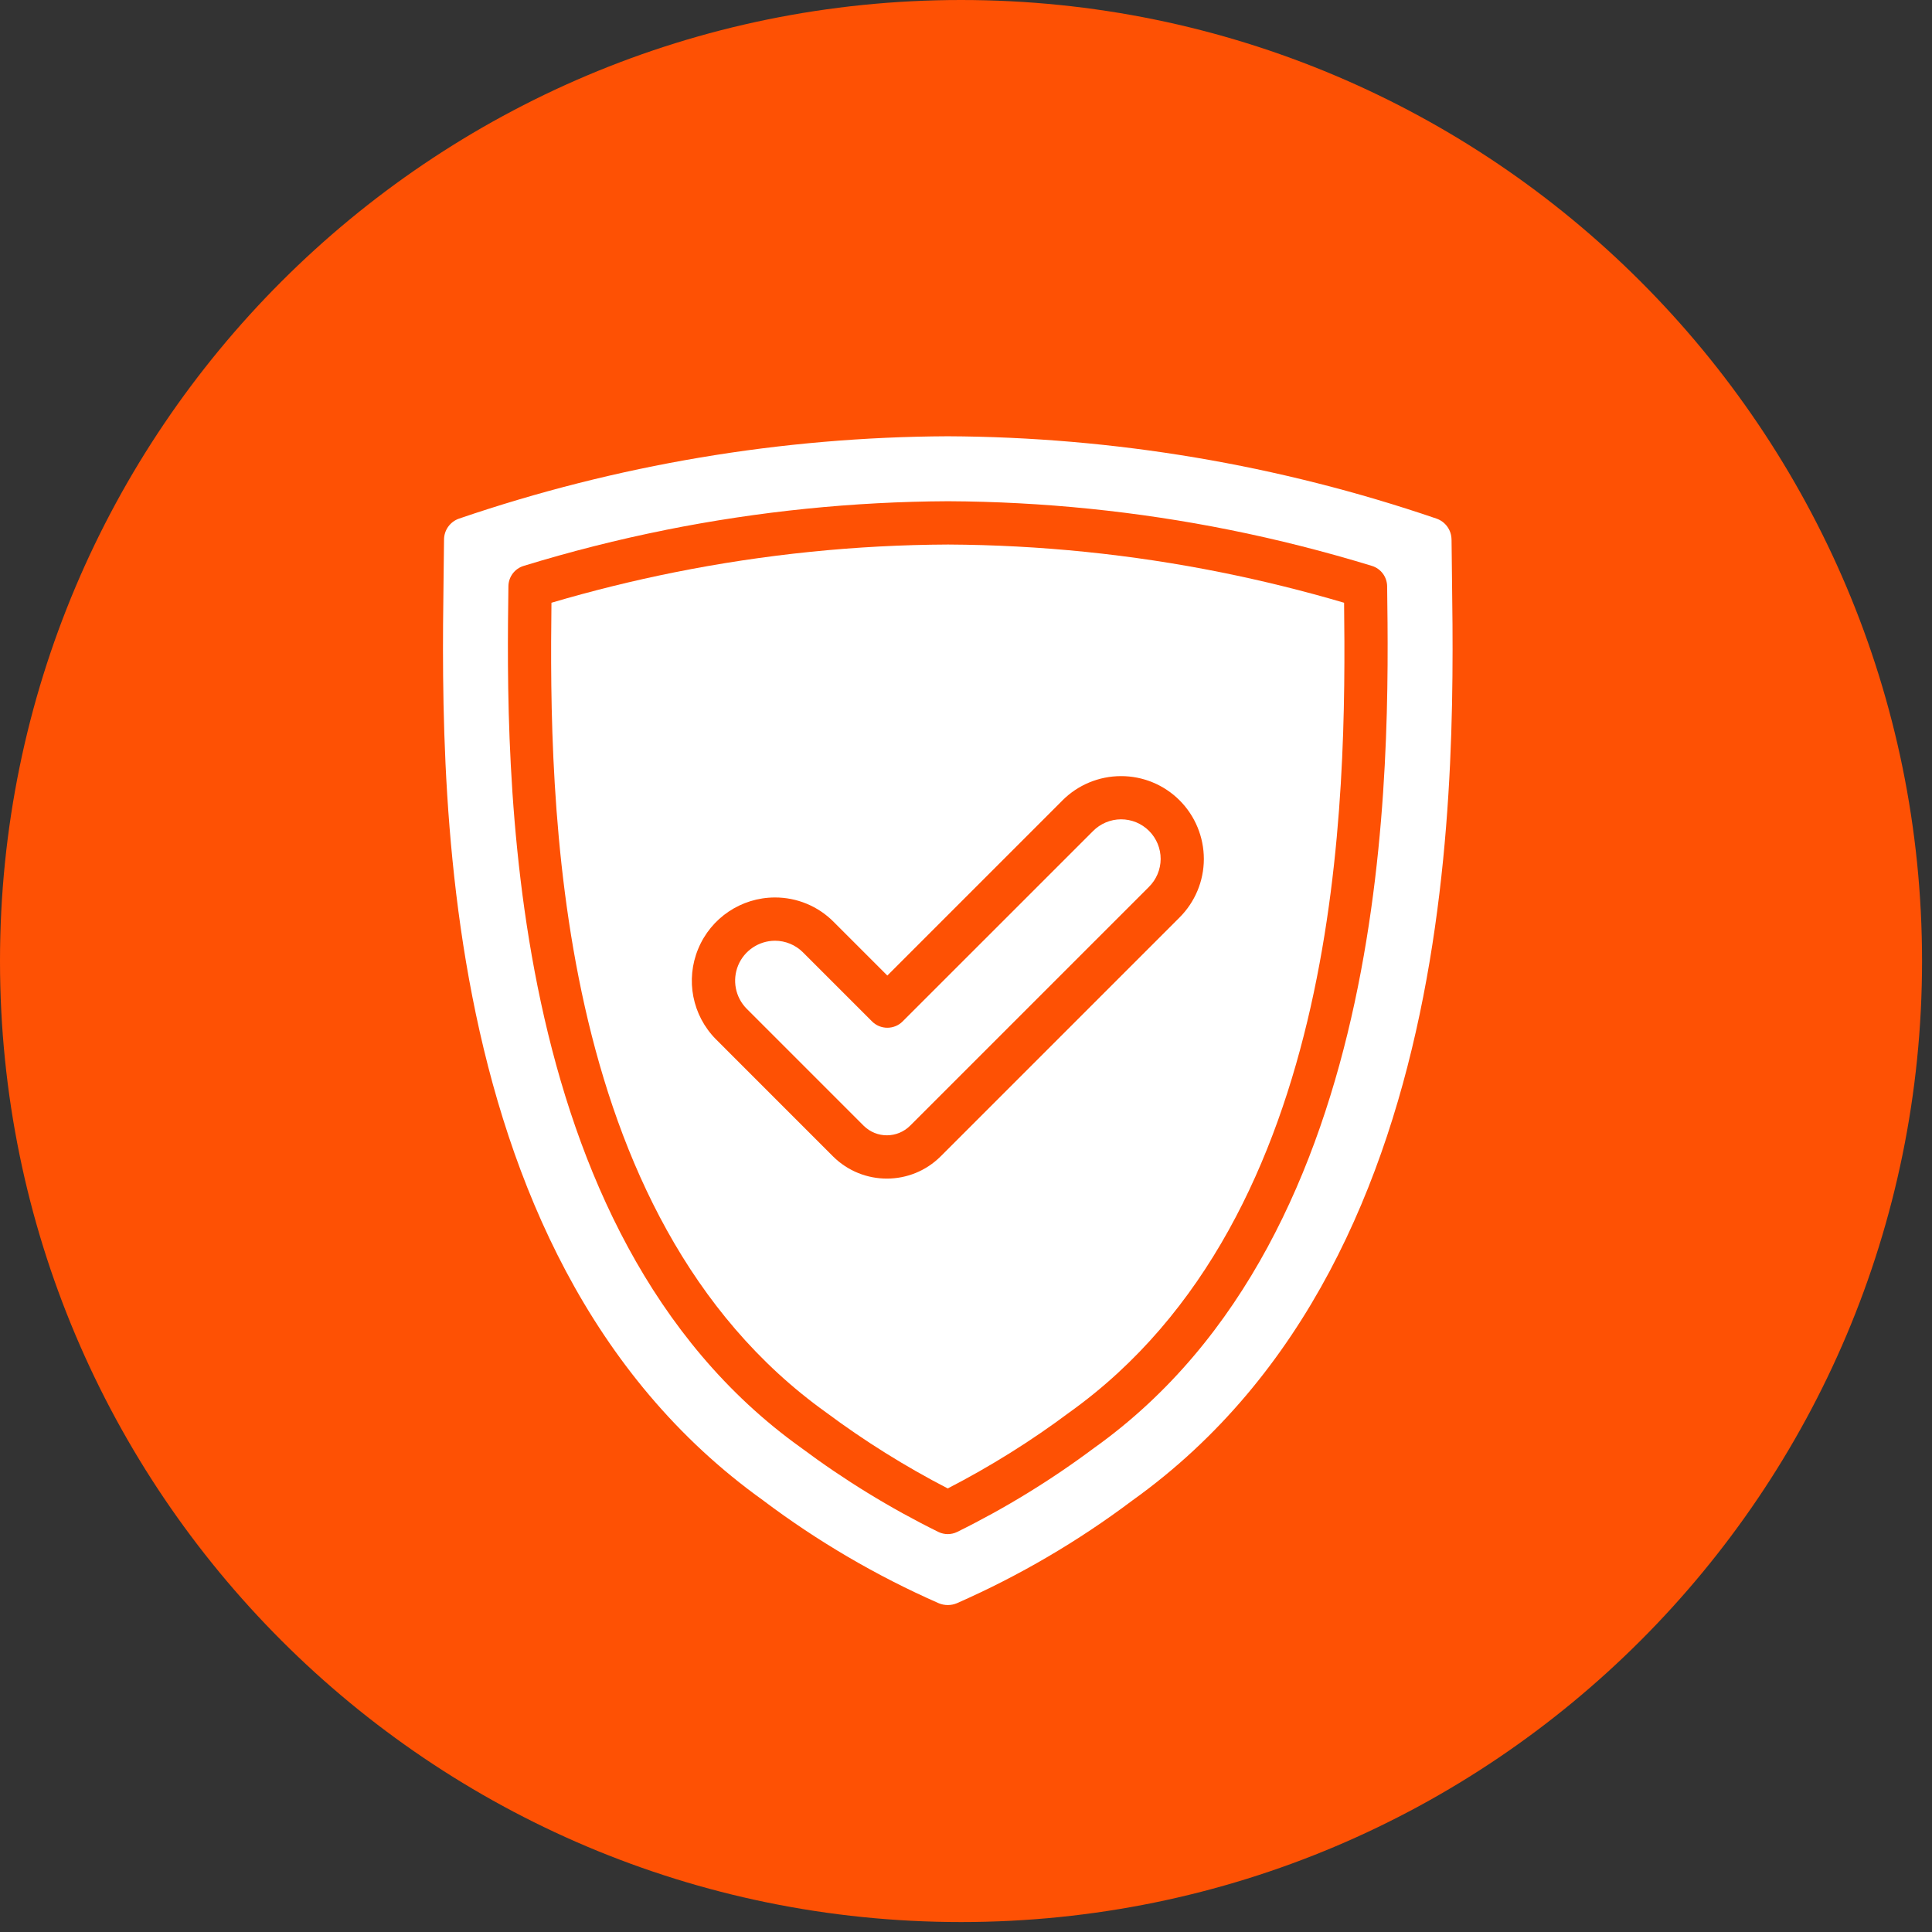
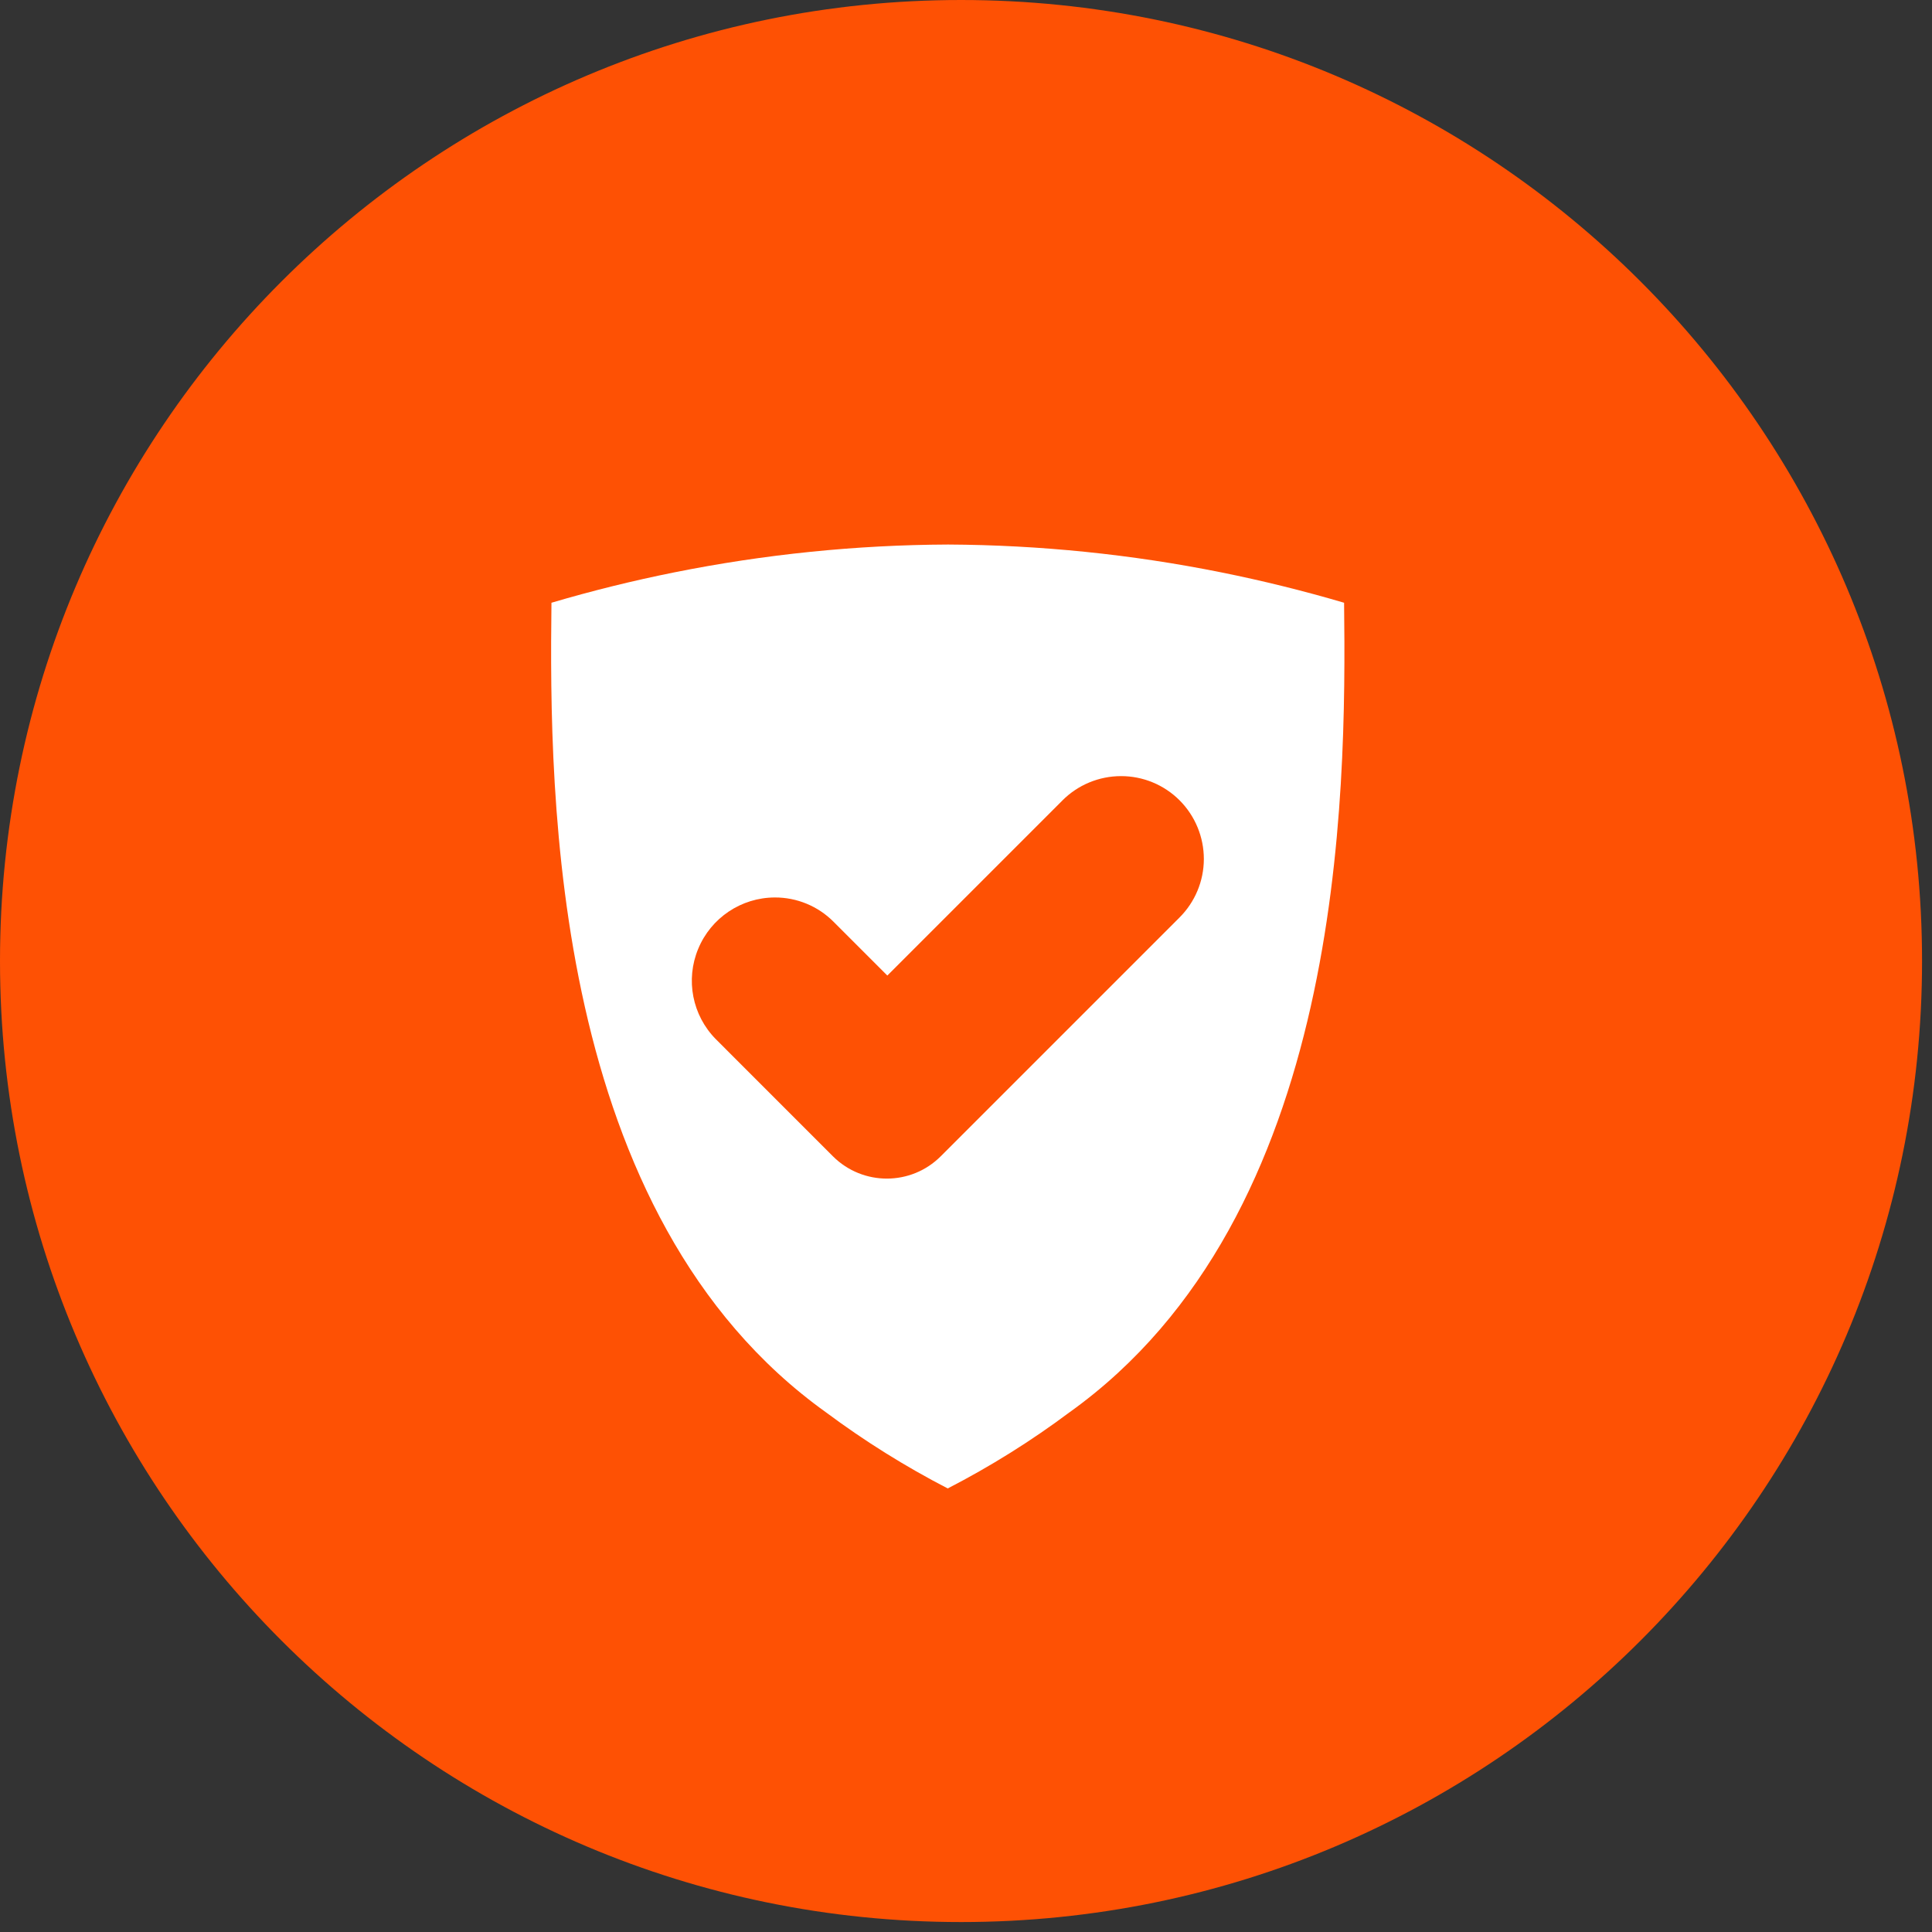
<svg xmlns="http://www.w3.org/2000/svg" width="53" height="53" viewBox="0 0 53 53" fill="none">
  <rect x="0" y="0" width="53" height="53" fill="#333333" stroke="none" />
  <path d="M0 26.364C0 11.803 11.803 0 26.364 0C40.924 0 52.727 11.803 52.727 26.364C52.727 40.924 40.924 52.727 26.364 52.727C11.803 52.727 0 40.924 0 26.364Z" fill="#FE5104" />
-   <path d="M29.981 22.802L24.762 28.02C24.651 28.132 24.499 28.194 24.342 28.194C24.185 28.194 24.033 28.132 23.922 28.02L22.025 26.123C21.823 25.922 21.547 25.807 21.261 25.807H21.258C20.818 25.809 20.42 26.075 20.251 26.48C20.082 26.886 20.171 27.355 20.48 27.669L23.695 30.884C24.05 31.234 24.618 31.231 24.97 30.878L31.515 24.333C31.721 24.131 31.838 23.855 31.84 23.566C31.841 23.276 31.727 22.999 31.522 22.794C31.317 22.589 31.04 22.475 30.75 22.476C30.461 22.478 30.185 22.595 29.982 22.801L29.981 22.802Z" fill="white" />
  <path d="M33.503 15.702C31.035 15.206 28.526 14.951 26.009 14.938C23.485 14.949 20.969 15.206 18.496 15.702C17.366 15.929 16.235 16.208 15.128 16.535C15.064 21.87 15.122 33.356 22.667 38.75C23.72 39.534 24.834 40.23 25.999 40.832C27.166 40.23 28.281 39.534 29.333 38.748C36.878 33.356 36.935 21.869 36.872 16.535C35.762 16.208 34.631 15.929 33.503 15.702L33.503 15.702ZM32.353 25.174L25.808 31.719C24.993 32.535 23.672 32.536 22.854 31.725L19.639 28.509C18.992 27.856 18.8 26.878 19.154 26.028C19.506 25.178 20.334 24.623 21.254 24.62H21.26C21.861 24.619 22.44 24.858 22.865 25.285L24.342 26.762L29.142 21.962H29.141C29.567 21.533 30.146 21.292 30.75 21.291C31.352 21.289 31.933 21.528 32.36 21.956C32.786 22.383 33.025 22.962 33.025 23.566C33.024 24.17 32.782 24.748 32.353 25.174L32.353 25.174Z" fill="white" />
-   <path d="M39.819 14.805C39.819 14.544 39.653 14.311 39.405 14.226C35.089 12.751 30.561 11.989 26 11.968C21.439 11.989 16.911 12.751 12.595 14.226C12.347 14.311 12.181 14.544 12.181 14.805C12.147 19.932 11.366 34.319 20.94 41.163V41.164C22.43 42.285 24.045 43.231 25.754 43.982C25.911 44.047 26.09 44.047 26.247 43.982C27.955 43.231 29.57 42.285 31.061 41.164C40.635 34.318 39.854 19.932 39.82 14.805L39.819 14.805ZM30.024 39.714C28.841 40.599 27.579 41.374 26.254 42.027C26.094 42.104 25.907 42.104 25.746 42.027C24.421 41.374 23.159 40.599 21.976 39.716C13.714 33.809 13.883 20.931 13.947 16.083C13.95 15.825 14.119 15.599 14.366 15.524C15.642 15.132 16.953 14.799 18.262 14.538V14.537C20.814 14.026 23.407 13.762 26.009 13.75C28.605 13.763 31.193 14.026 33.738 14.537C35.045 14.799 36.355 15.132 37.635 15.524C37.881 15.599 38.05 15.826 38.053 16.085C38.117 20.931 38.287 33.81 30.024 39.715L30.024 39.714Z" fill="white" />
</svg>